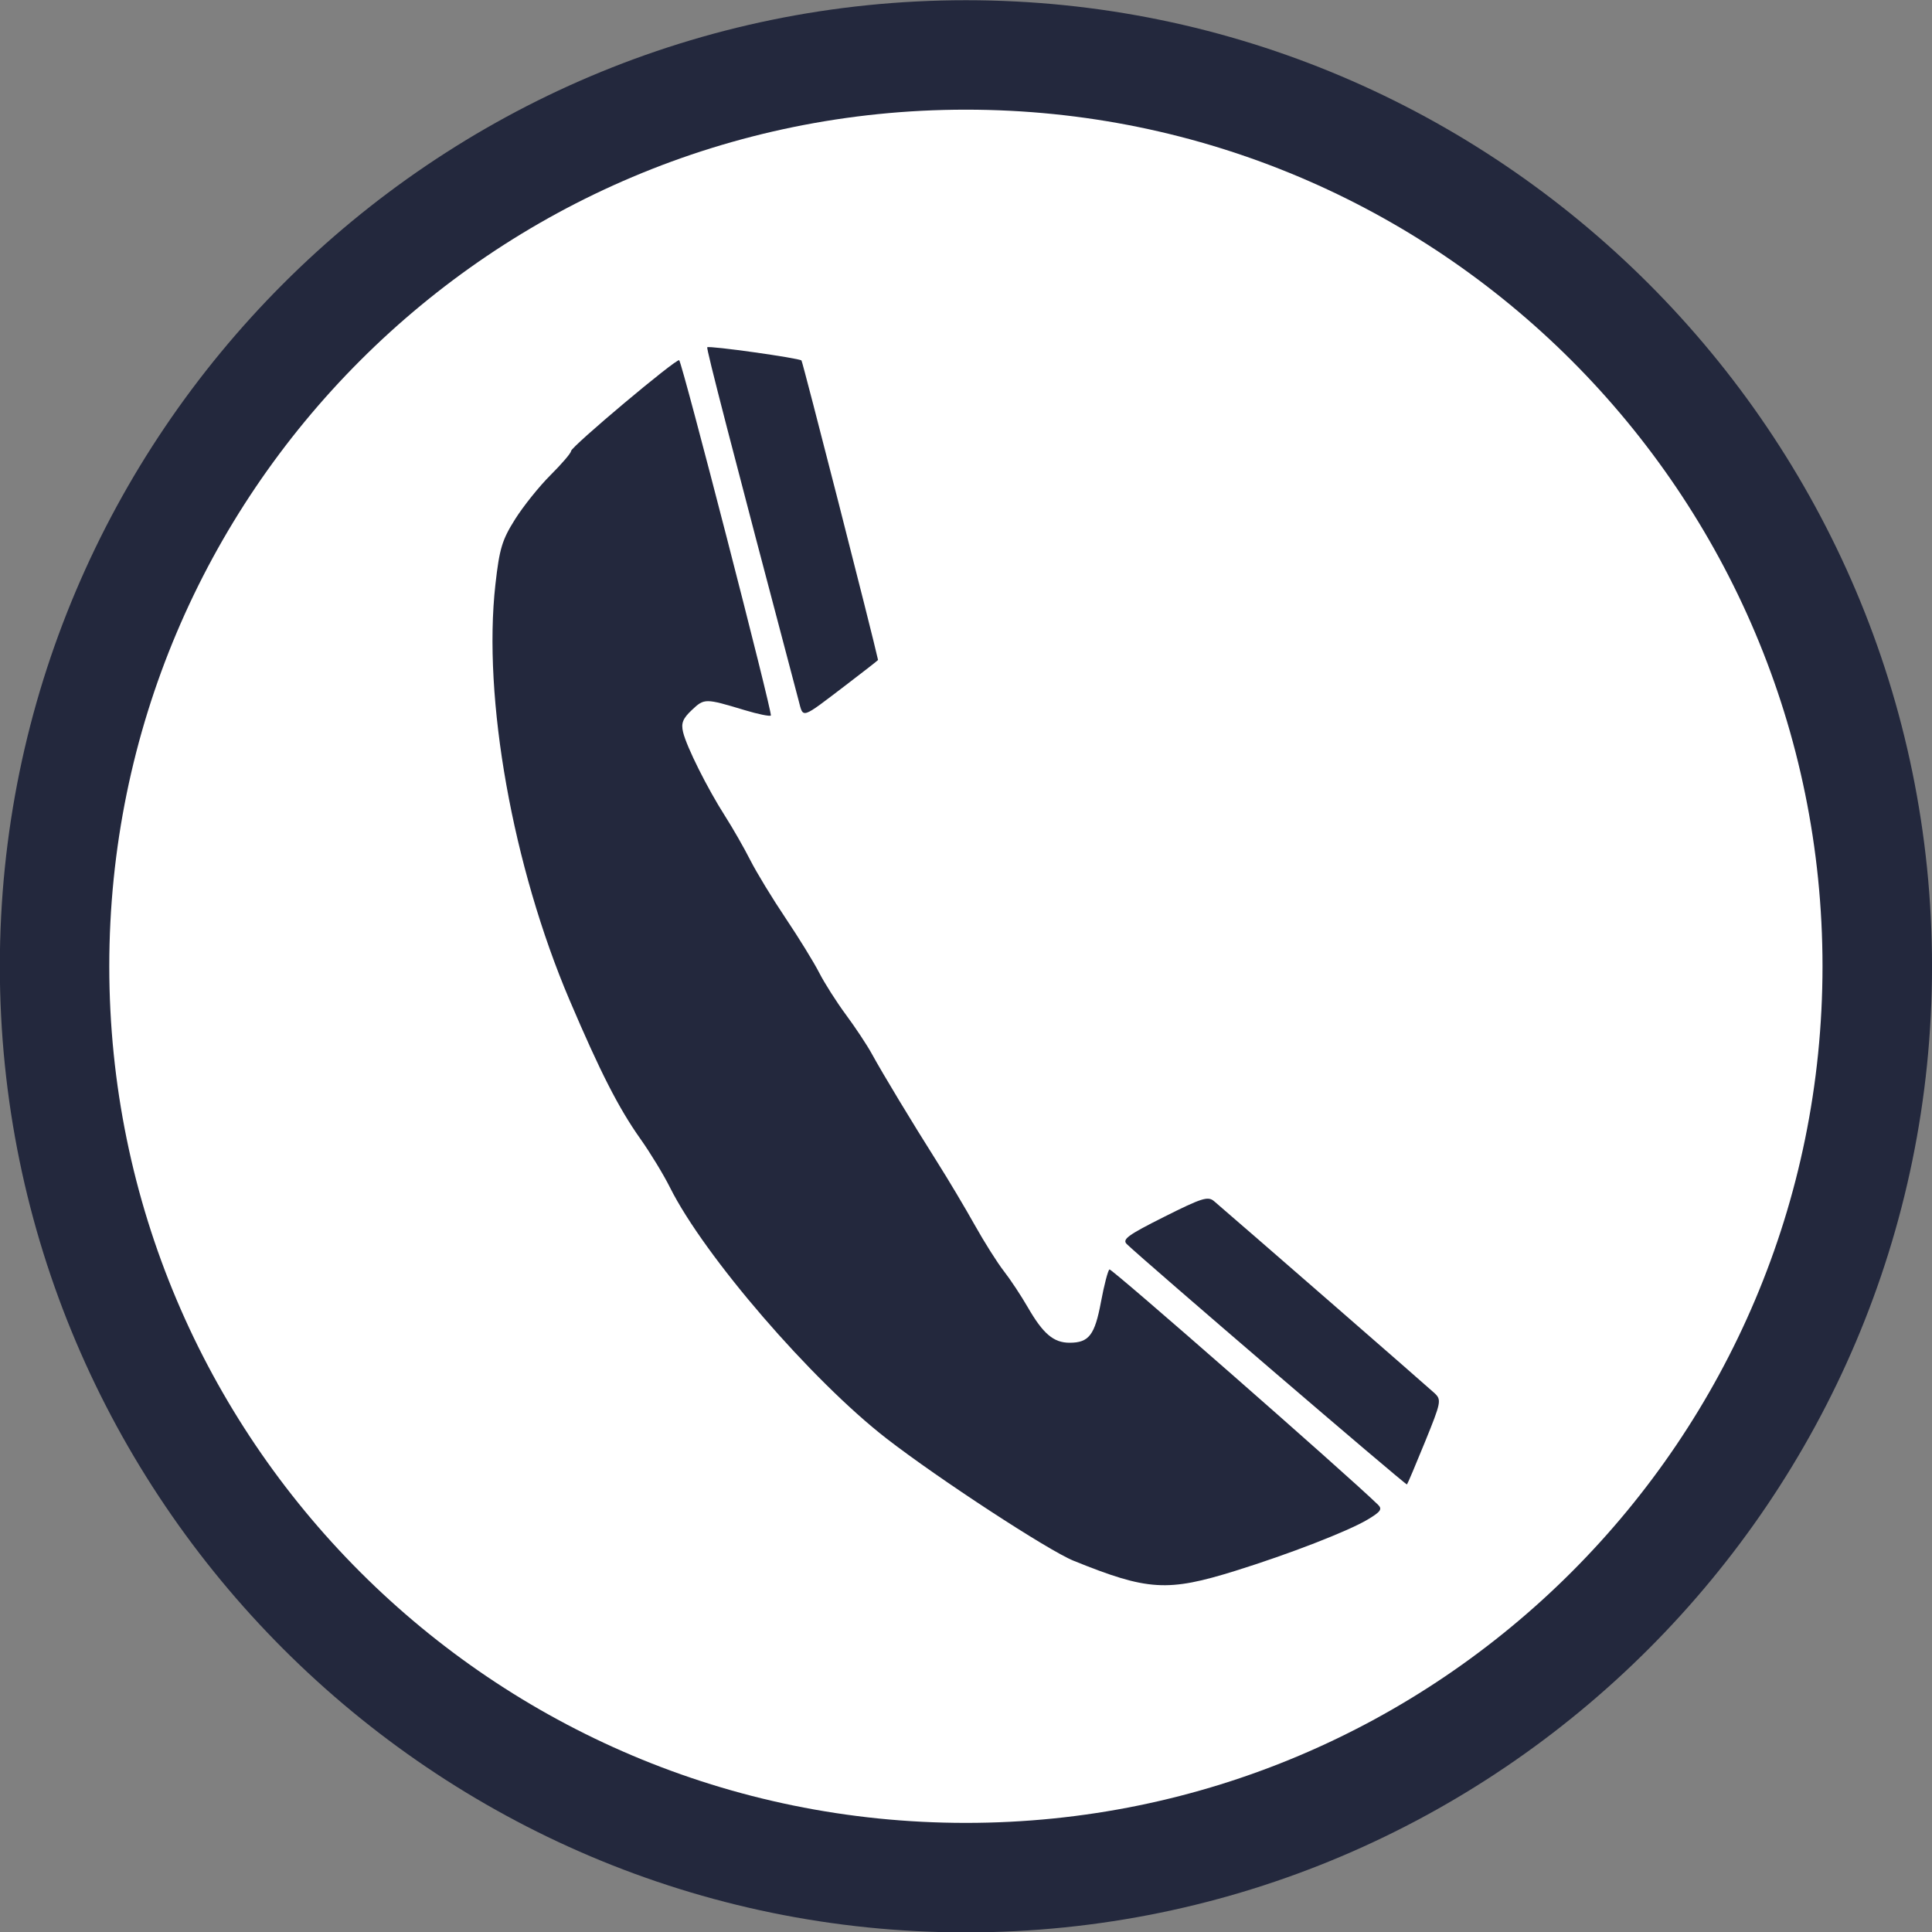
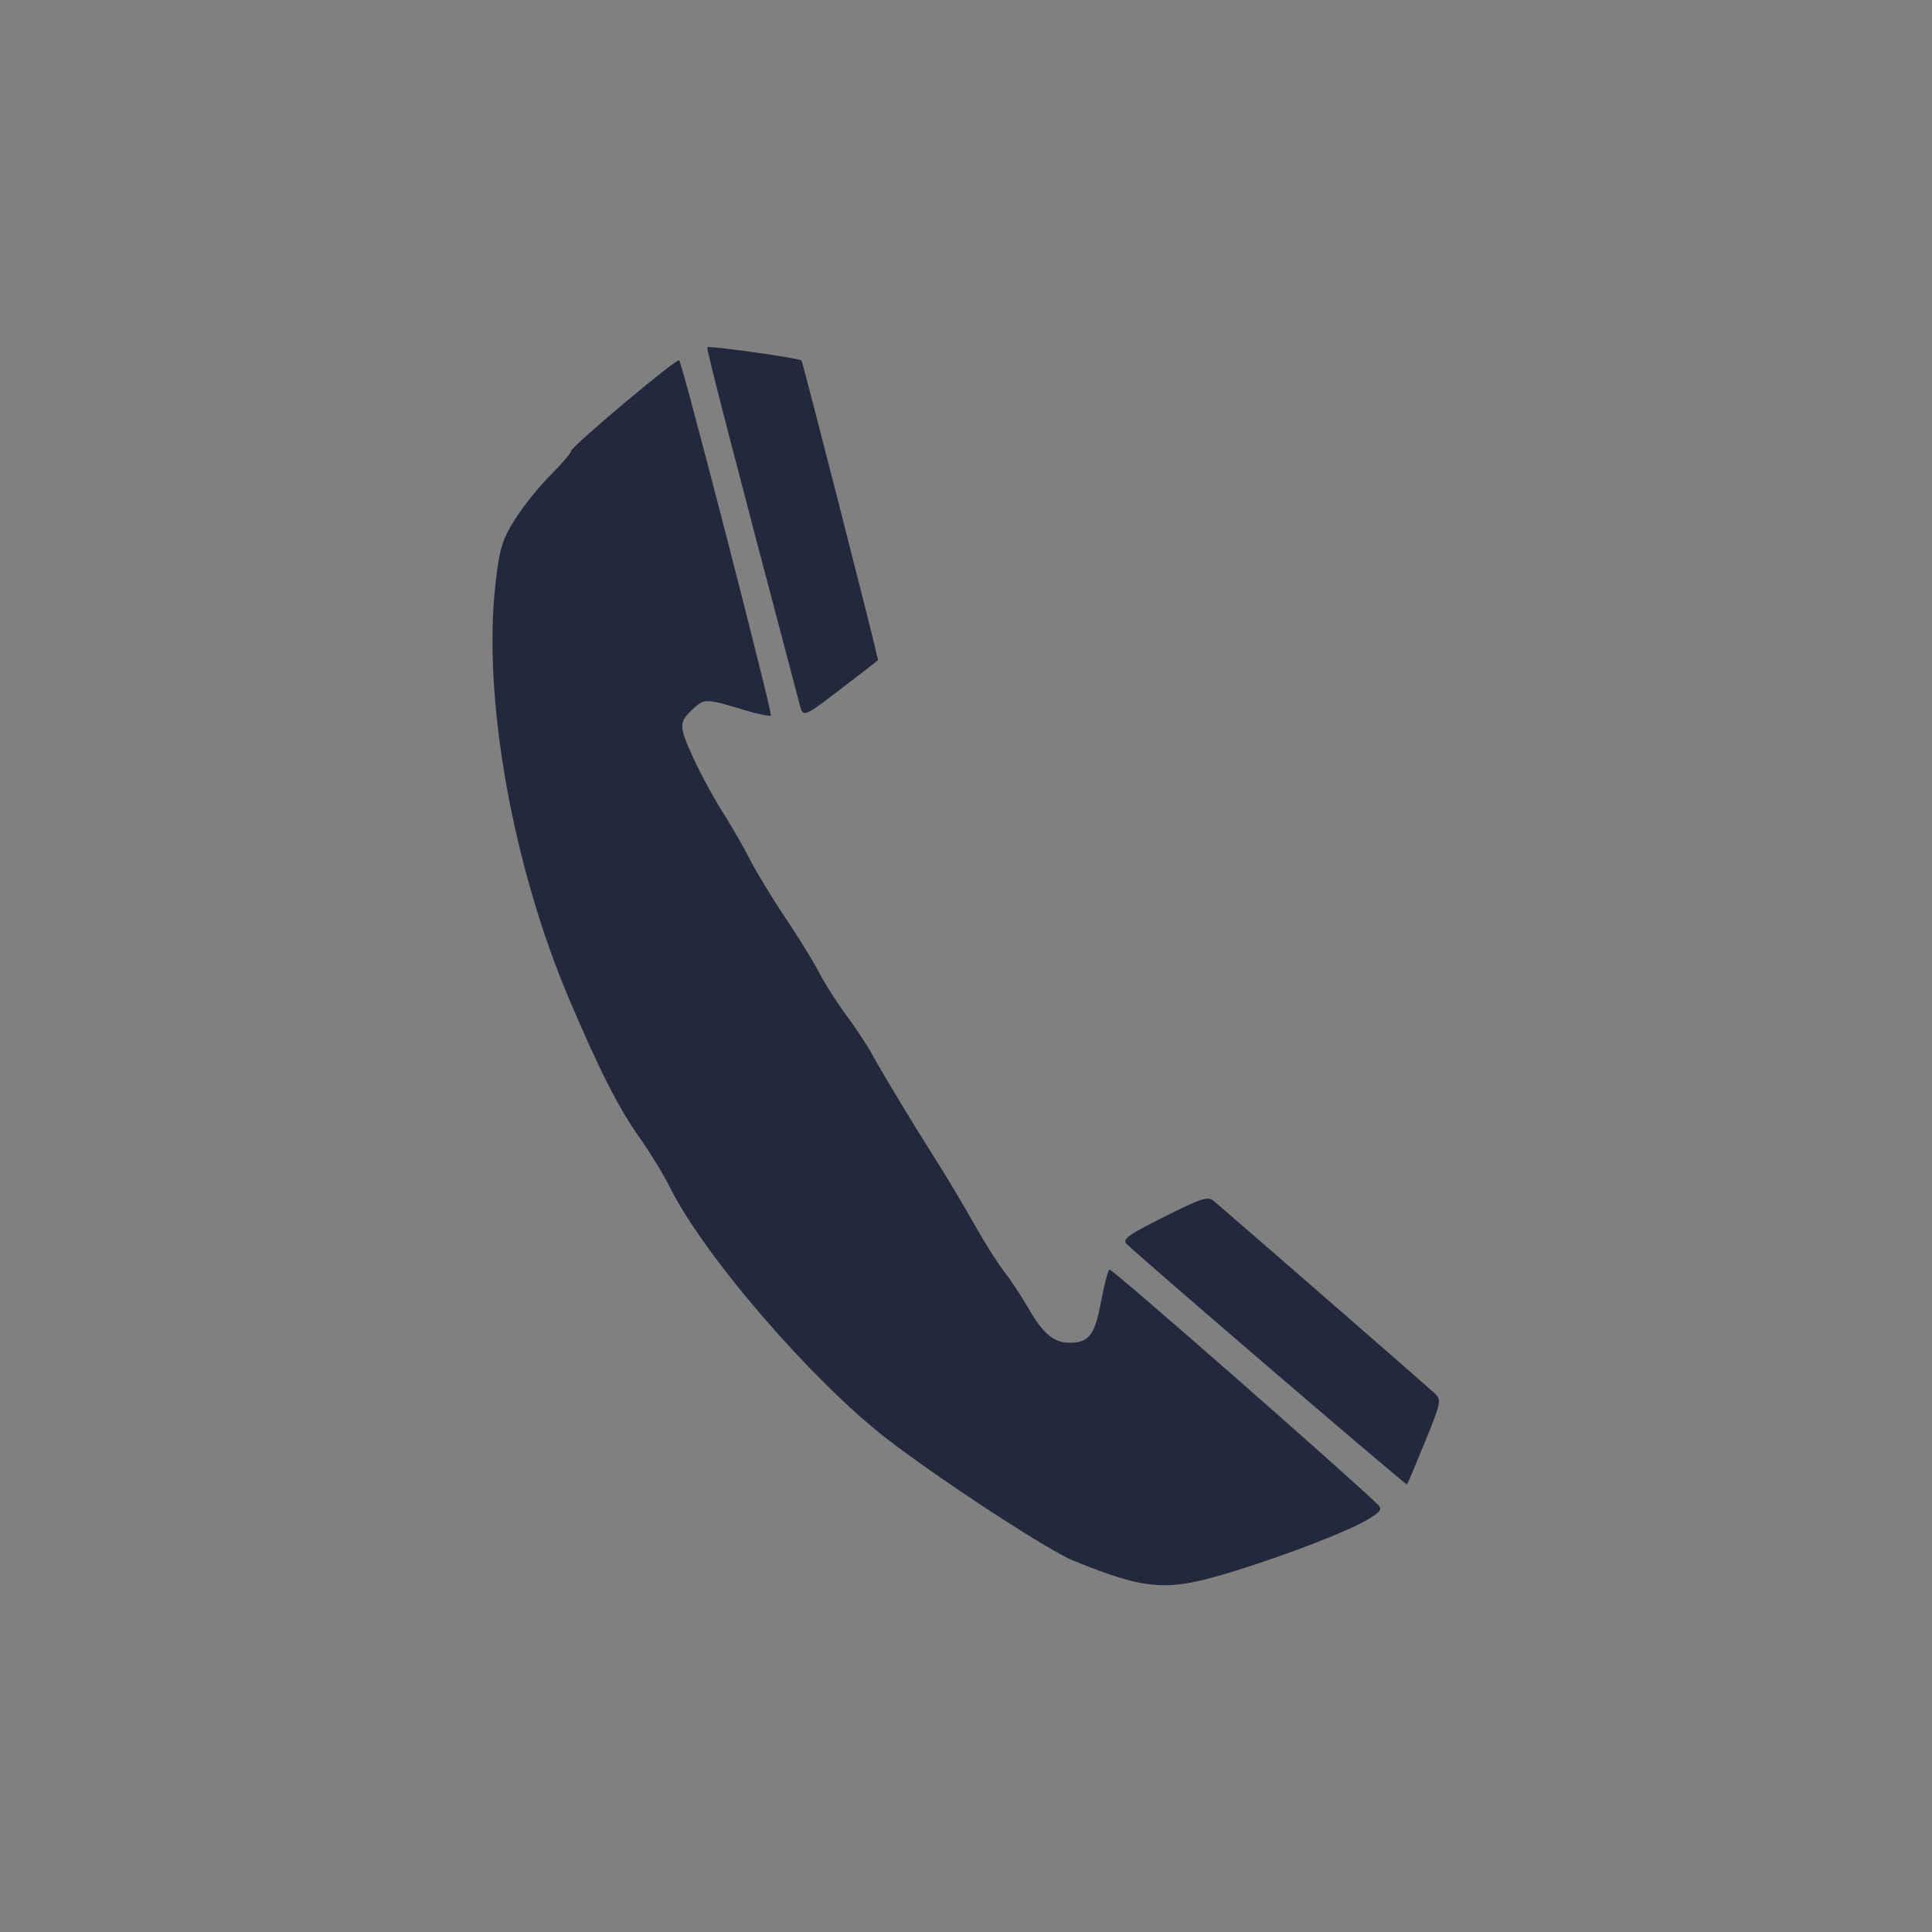
<svg xmlns="http://www.w3.org/2000/svg" fill="#23283d" height="377" preserveAspectRatio="xMidYMid meet" version="1" viewBox="171.9 64.0 377.0 377.0" width="377" zoomAndPan="magnify">
  <rect x="171.9" y="64.0" width="377.0" height="377.0" fill="#808080" stroke="none" />
  <g>
    <g id="change1_2">
-       <path d="m360.34 22.906c-126.52 0-229.62 103.11-229.62 229.62s103.11 229.62 229.62 229.62 229.62-103.11 229.62-229.62-103.11-229.62-229.62-229.62z" fill="inherit" transform="translate(64.548 45.236) scale(.821)" />
-     </g>
+       </g>
    <g id="change2_1">
-       <path d="m563.93 252.52c0 112.44-91.153 203.6-203.6 203.6s-203.6-91.153-203.6-203.6 91.153-203.6 203.6-203.6 203.6 91.153 203.6 203.6z" fill="#ffffff" transform="translate(64.548 45.236) scale(.821)" />
-     </g>
+       </g>
  </g>
  <g id="change1_1">
    <path d="m413.03 370.5c10.456-3.258 21.87-7.682 25.712-9.965 2.582-1.534 2.945-2.051 2.052-2.916-6.472-6.269-51.999-46.158-52.4-45.91-0.294 0.181-1.037 3.025-1.652 6.319-1.213 6.502-2.356 7.989-6.137 7.987-3.113-2e-3 -5.166-1.746-8.15-6.924-1.301-2.257-3.404-5.435-4.674-7.061s-3.835-5.69-5.702-9.03-5.146-8.843-7.289-12.229c-4.912-7.762-10.627-17.226-12.789-21.175-0.915-1.672-3.174-5.081-5.019-7.574s-4.197-6.188-5.227-8.209-3.983-6.815-6.561-10.652-5.677-8.929-6.886-11.314-3.428-6.264-4.932-8.619c-3.458-5.415-7.484-13.464-8.18-16.351-0.424-1.76-0.067-2.659 1.729-4.349 2.421-2.279 2.581-2.278 10.284 0.043 2.606 0.785 4.906 1.258 5.113 1.052 0.371-0.371-17.258-68.7-17.888-69.329-0.462-0.462-21.103 16.874-21.103 17.724 0 0.385-1.797 2.488-3.992 4.673s-5.312 6.067-6.925 8.627c-2.543 4.035-3.053 5.727-3.841 12.724-2.499 22.207 3.359 55.035 14.476 81.127 5.985 14.046 9.58 21.088 13.83 27.084 1.922 2.711 4.508 6.961 5.747 9.444 6.656 13.341 27.633 37.663 42.271 49.013 10.101 7.832 31.537 21.839 36.491 23.845 14.489 5.867 18.308 6.102 31.642 1.947zm36.952-25.173c3.141-7.719 3.229-8.17 1.848-9.473-1.167-1.101-37.948-33.128-43.024-37.463-1.186-1.013-2.379-0.639-9.757 3.064-7.079 3.552-8.226 4.391-7.268 5.315 3.502 3.373 54.467 47.098 54.666 46.899 0.131-0.131 1.722-3.885 3.535-8.342zm-113.05-147.62c3.481-2.651 6.318-4.867 6.306-4.925-0.944-4.4-14.699-58.196-14.942-58.44-0.472-0.472-18.03-2.934-18.386-2.578-0.223 0.223 4.597 18.858 17.83 68.936 0.938 3.548 0.355 3.738 9.192-2.993z" fill="inherit" />
  </g>
</svg>